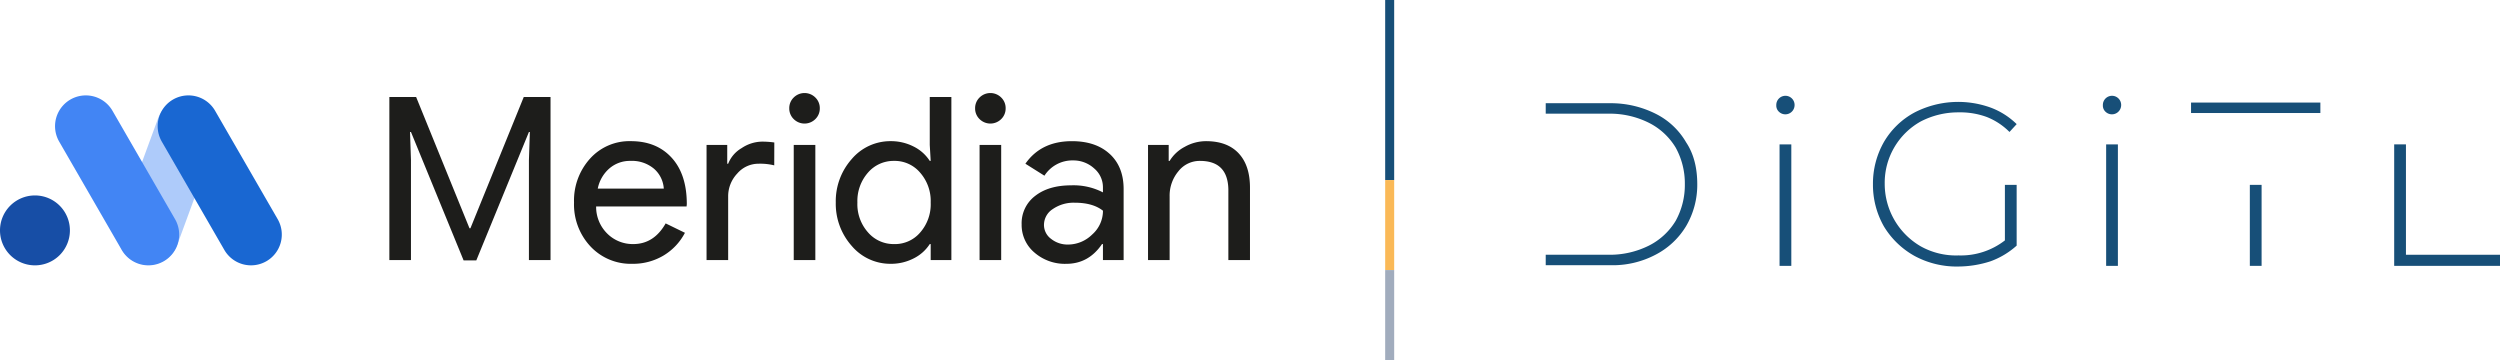
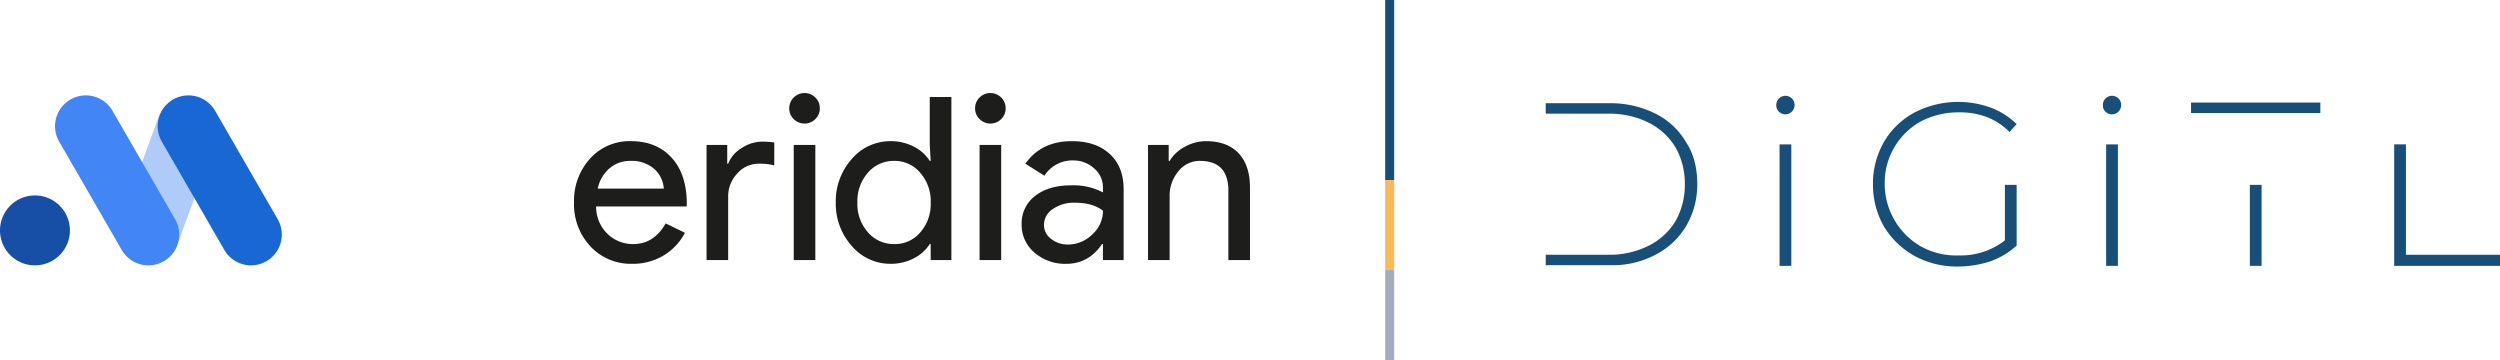
<svg xmlns="http://www.w3.org/2000/svg" width="833.09" height="120" viewBox="0 0 833.09 120">
  <defs>
    <clipPath id="clip-path">
      <rect id="Rechteck_172524" data-name="Rechteck 172524" width="416.545" height="57.424" fill="none" />
    </clipPath>
  </defs>
  <g id="Gruppe_111100" data-name="Gruppe 111100" transform="translate(-223 -212)">
    <g id="Gruppe_109281" data-name="Gruppe 109281" transform="translate(86.09 32.313)">
      <path id="Pfad_2881" data-name="Pfad 2881" d="M76.471,20.524a2.794,2.794,0,0,1-.871-2.177,3.048,3.048,0,1,1,6.094,0,3.078,3.078,0,0,1-5.224,2.177Zm.218,10.883h3.918V71.892H76.688Z" transform="translate(653.234 196.389)" fill="#174f78" />
      <path id="Pfad_2882" data-name="Pfad 2882" d="M134.585,43.843h3.7V64.086a26.513,26.513,0,0,1-8.706,5.224,35.3,35.3,0,0,1-10.665,1.741,29.492,29.492,0,0,1-14.583-3.483A27.62,27.62,0,0,1,94.1,57.774a27.978,27.978,0,0,1-3.7-14.148,27.978,27.978,0,0,1,3.7-14.148,26.08,26.08,0,0,1,10.23-9.795A31.817,31.817,0,0,1,129.8,18.159a24.707,24.707,0,0,1,8.489,5.442l-2.394,2.612a22.08,22.08,0,0,0-7.618-5.006,25.607,25.607,0,0,0-9.359-1.524,27.045,27.045,0,0,0-12.624,3.047A23.379,23.379,0,0,0,94.318,43.408a24.078,24.078,0,0,0,11.971,20.9,24.13,24.13,0,0,0,12.624,3.047,23.945,23.945,0,0,0,15.454-5.006v-18.5Z" transform="translate(670.647 197.448)" fill="#174f78" />
      <path id="Pfad_2883" data-name="Pfad 2883" d="M126.471,20.524a2.794,2.794,0,0,1-.871-2.177,3.048,3.048,0,1,1,6.094,0,3.078,3.078,0,0,1-5.224,2.177Zm.218,10.883h3.918V71.892h-3.918Z" transform="translate(712.063 196.389)" fill="#174f78" />
      <path id="Pfad_2884" data-name="Pfad 2884" d="M87.1,29.46a24.159,24.159,0,0,0-10.23-9.577A33.208,33.208,0,0,0,61.848,16.4H40.3v3.483H61.413A29.1,29.1,0,0,1,74.69,22.93,21.873,21.873,0,0,1,83.614,31.2,24.689,24.689,0,0,1,86.661,43.39a24.689,24.689,0,0,1-3.047,12.189,21.873,21.873,0,0,1-8.924,8.271A29.1,29.1,0,0,1,61.413,66.9H40.3V70.38H61.848A30.61,30.61,0,0,0,76.867,66.9,25.565,25.565,0,0,0,87.1,57.321a27.175,27.175,0,0,0,3.7-13.93C90.8,38.166,89.709,33.378,87.1,29.46Z" transform="translate(611.7 197.683)" fill="#174f78" />
      <rect id="Rechteck_147670" data-name="Rechteck 147670" width="43.096" height="3.483" transform="translate(867.046 213.865)" fill="#174f78" />
      <rect id="Rechteck_147671" data-name="Rechteck 147671" width="3.918" height="26.99" transform="translate(886.636 241.29)" fill="#174f78" />
      <path id="Pfad_2885" data-name="Pfad 2885" d="M174.118,59.485V22.7H170.2V63.185h35.261v-3.7Z" transform="translate(764.539 205.096)" fill="#174f78" />
    </g>
    <g id="Gruppe_109280" data-name="Gruppe 109280" transform="translate(45.59 -5.5)">
      <path id="Linie_161" data-name="Linie 161" d="M1.5,60h-3V0h3Z" transform="translate(640.5 217.5)" fill="#174f78" />
      <path id="Linie_162" data-name="Linie 162" d="M1.5,30h-3V0h3Z" transform="translate(640.5 277.5)" fill="#fab957" />
      <path id="Linie_163" data-name="Linie 163" d="M1.5,30h-3V0h3Z" transform="translate(640.5 307.5)" fill="#a1acbd" />
    </g>
    <g id="Gruppe_111099" data-name="Gruppe 111099" transform="translate(223 243)">
      <g id="Gruppe_111098" data-name="Gruppe 111098" clip-path="url(#clip-path)">
        <path id="Pfad_29730" data-name="Pfad 29730" d="M120.9,59.926h0a10.26,10.26,0,0,1-6.1-13.166l12.832-34.969A10.259,10.259,0,0,1,146.9,18.859L134.066,53.829a10.259,10.259,0,0,1-13.166,6.1" transform="translate(-74.965 -3.324)" fill="#aecbfa" />
        <path id="Pfad_29731" data-name="Pfad 29731" d="M0,111.03a11.648,11.648,0,1,1,11.648,11.648A11.648,11.648,0,0,1,0,111.03" transform="translate(0 -65.254)" fill="#174ea6" />
        <path id="Pfad_29732" data-name="Pfad 29732" d="M89.65,57.556h0A10.259,10.259,0,0,1,75.635,53.8L54.785,17.688A10.259,10.259,0,1,1,72.555,7.429L93.4,43.542A10.259,10.259,0,0,1,89.65,57.556" transform="translate(-35.068 -1.508)" fill="#4285f4" />
        <path id="Pfad_29733" data-name="Pfad 29733" d="M189.209,57.556h0A10.259,10.259,0,0,1,175.2,53.8l-20.85-36.113a10.259,10.259,0,1,1,17.77-10.259l20.85,36.113a10.259,10.259,0,0,1-3.755,14.014" transform="translate(-100.438 -1.508)" fill="#1967d2" />
-         <path id="Pfad_29734" data-name="Pfad 29734" d="M422.617,3.83,404.839,47.583h-.313L386.745,3.83h-8.918V58.174h7.2V24.9l-.312-9.4h.313l17.541,42.789H406.8L424.334,15.5h.313l-.312,9.4V58.174h7.2V3.83Z" transform="translate(-248.078 -2.514)" fill="#1d1d1b" />
        <path id="Pfad_29735" data-name="Pfad 29735" d="M594.609,67.692q0-9.942-5.048-15.464T575.976,46.71a17.621,17.621,0,0,0-13.623,5.831,20.841,20.841,0,0,0-5.326,14.605,20.458,20.458,0,0,0,5.481,14.639,18.351,18.351,0,0,0,13.939,5.793,19.818,19.818,0,0,0,10.374-2.74,19.13,19.13,0,0,0,7.164-7.593l-6.422-3.132q-3.915,6.892-10.8,6.889a12.019,12.019,0,0,1-8.613-3.444,12.512,12.512,0,0,1-3.76-9.083h30.144Zm-29.674-5.168a11.957,11.957,0,0,1,3.877-6.731,10.43,10.43,0,0,1,7.006-2.507,11.381,11.381,0,0,1,7.871,2.624,9.549,9.549,0,0,1,3.249,6.614Z" transform="translate(-365.74 -30.669)" fill="#1d1d1b" />
        <path id="Pfad_29736" data-name="Pfad 29736" d="M704.017,47.16a12.492,12.492,0,0,0-6.693,2.153,10.421,10.421,0,0,0-4.5,5.209h-.312V48.259h-6.892V86.624h7.2V65.484a11.006,11.006,0,0,1,3.015-7.675,9.324,9.324,0,0,1,7.084-3.286,19.512,19.512,0,0,1,5.258.546l.024-7.624a29.164,29.164,0,0,0-4.186-.285" transform="translate(-450.171 -30.965)" fill="#1d1d1b" />
        <path id="Pfad_29737" data-name="Pfad 29737" d="M774.569,1.49a5.1,5.1,0,0,0-7.2,0,4.9,4.9,0,0,0-1.487,3.6,4.9,4.9,0,0,0,1.487,3.6,5.107,5.107,0,0,0,7.2,0,4.909,4.909,0,0,0,1.487-3.6,4.913,4.913,0,0,0-1.487-3.6m-7.2,54.169h7.2V17.294h-7.2Z" transform="translate(-502.869)" fill="#1d1d1b" />
        <path id="Pfad_29738" data-name="Pfad 29738" d="M842.336,3.83V19.809l.313,5.323h-.313a13.511,13.511,0,0,0-5.364-4.777,16.562,16.562,0,0,0-7.709-1.8,16.859,16.859,0,0,0-12.919,5.951,21.125,21.125,0,0,0-5.326,14.485,21.137,21.137,0,0,0,5.326,14.485,16.856,16.856,0,0,0,12.919,5.948,16.52,16.52,0,0,0,7.709-1.8,13.511,13.511,0,0,0,5.364-4.777h.313v5.326h6.892V3.83Zm-3.211,45.182a11.021,11.021,0,0,1-8.688,3.836,11.23,11.23,0,0,1-8.692-3.915,14.118,14.118,0,0,1-3.523-9.942,14.3,14.3,0,0,1,3.523-9.945,11.23,11.23,0,0,1,8.692-3.915,11.079,11.079,0,0,1,8.688,3.915,14.3,14.3,0,0,1,3.523,9.945,14.231,14.231,0,0,1-3.523,10.021" transform="translate(-532.508 -2.515)" fill="#1d1d1b" />
        <path id="Pfad_29739" data-name="Pfad 29739" d="M954.909,1.49a5.1,5.1,0,0,0-7.2,0,4.913,4.913,0,0,0-1.487,3.6,4.91,4.91,0,0,0,1.487,3.6,5.107,5.107,0,0,0,7.2,0,4.9,4.9,0,0,0,1.487-3.6,4.9,4.9,0,0,0-1.487-3.6m-7.2,54.169h7.2V17.294h-7.2Z" transform="translate(-621.279)" fill="#1d1d1b" />
        <path id="Pfad_29740" data-name="Pfad 29740" d="M1020.718,50.975q-4.615-4.265-12.6-4.265-10.261,0-15.5,7.517l6.343,3.99a11.039,11.039,0,0,1,9.554-5.089,10.21,10.21,0,0,1,6.968,2.624,8.209,8.209,0,0,1,2.974,6.381v1.645a21.265,21.265,0,0,0-10.57-2.349q-7.515,0-12.016,3.523a11.4,11.4,0,0,0-4.506,9.475,12,12,0,0,0,4.269,9.4,15.461,15.461,0,0,0,10.611,3.757q7.433,0,11.9-6.576h.313v5.326h6.892V62.682q0-7.438-4.622-11.707m-5.831,26.817a11.484,11.484,0,0,1-8.1,3.369,8.8,8.8,0,0,1-5.6-1.878,5.749,5.749,0,0,1-2.387-4.7,6.275,6.275,0,0,1,2.933-5.247,12.226,12.226,0,0,1,7.321-2.115q6.032,0,9.4,2.665a10.545,10.545,0,0,1-3.561,7.905" transform="translate(-650.918 -30.669)" fill="#1d1d1b" />
        <path id="Pfad_29741" data-name="Pfad 29741" d="M1144.208,50.742q-3.8-4.033-10.845-4.032a14.465,14.465,0,0,0-7.085,1.878,12.852,12.852,0,0,0-5.052,4.7h-.312V47.963h-6.889V86.329h7.2V65.11a12.622,12.622,0,0,1,2.9-8.338,9,9,0,0,1,7.2-3.486q9.236,0,9.471,9.4V86.329h7.205V62.211q0-7.438-3.8-11.47" transform="translate(-731.462 -30.669)" fill="#1d1d1b" />
      </g>
    </g>
  </g>
</svg>